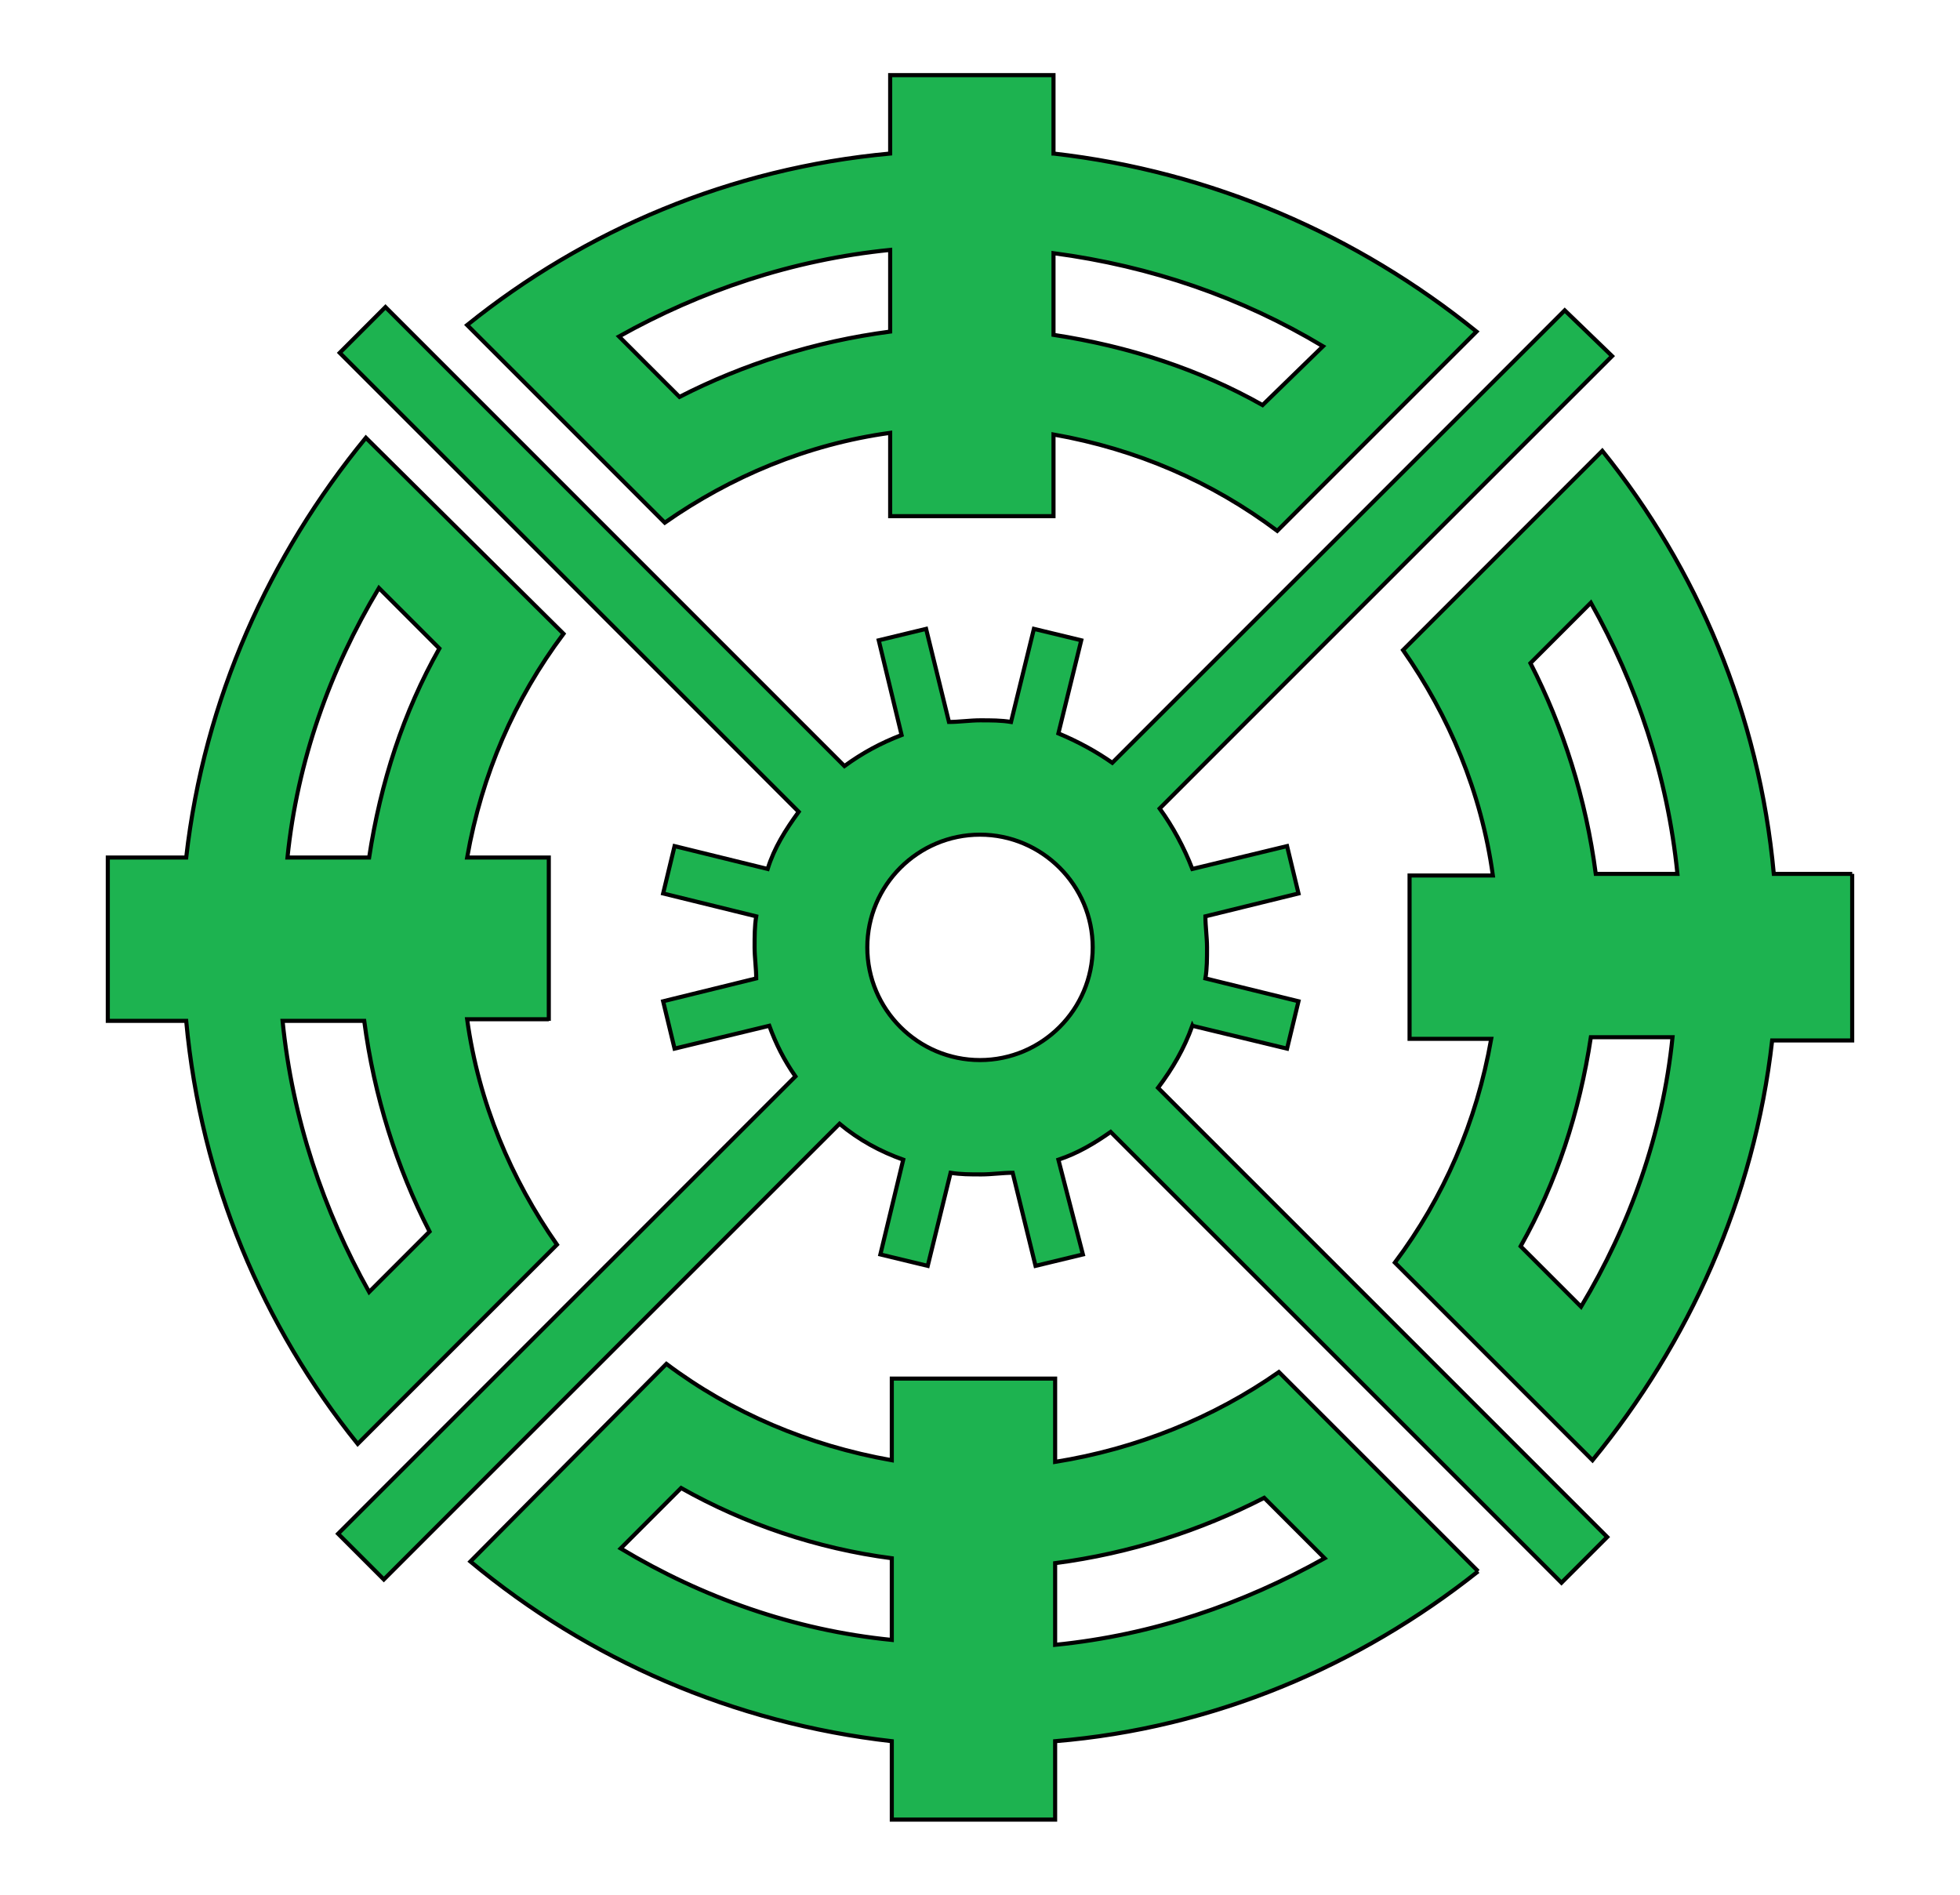
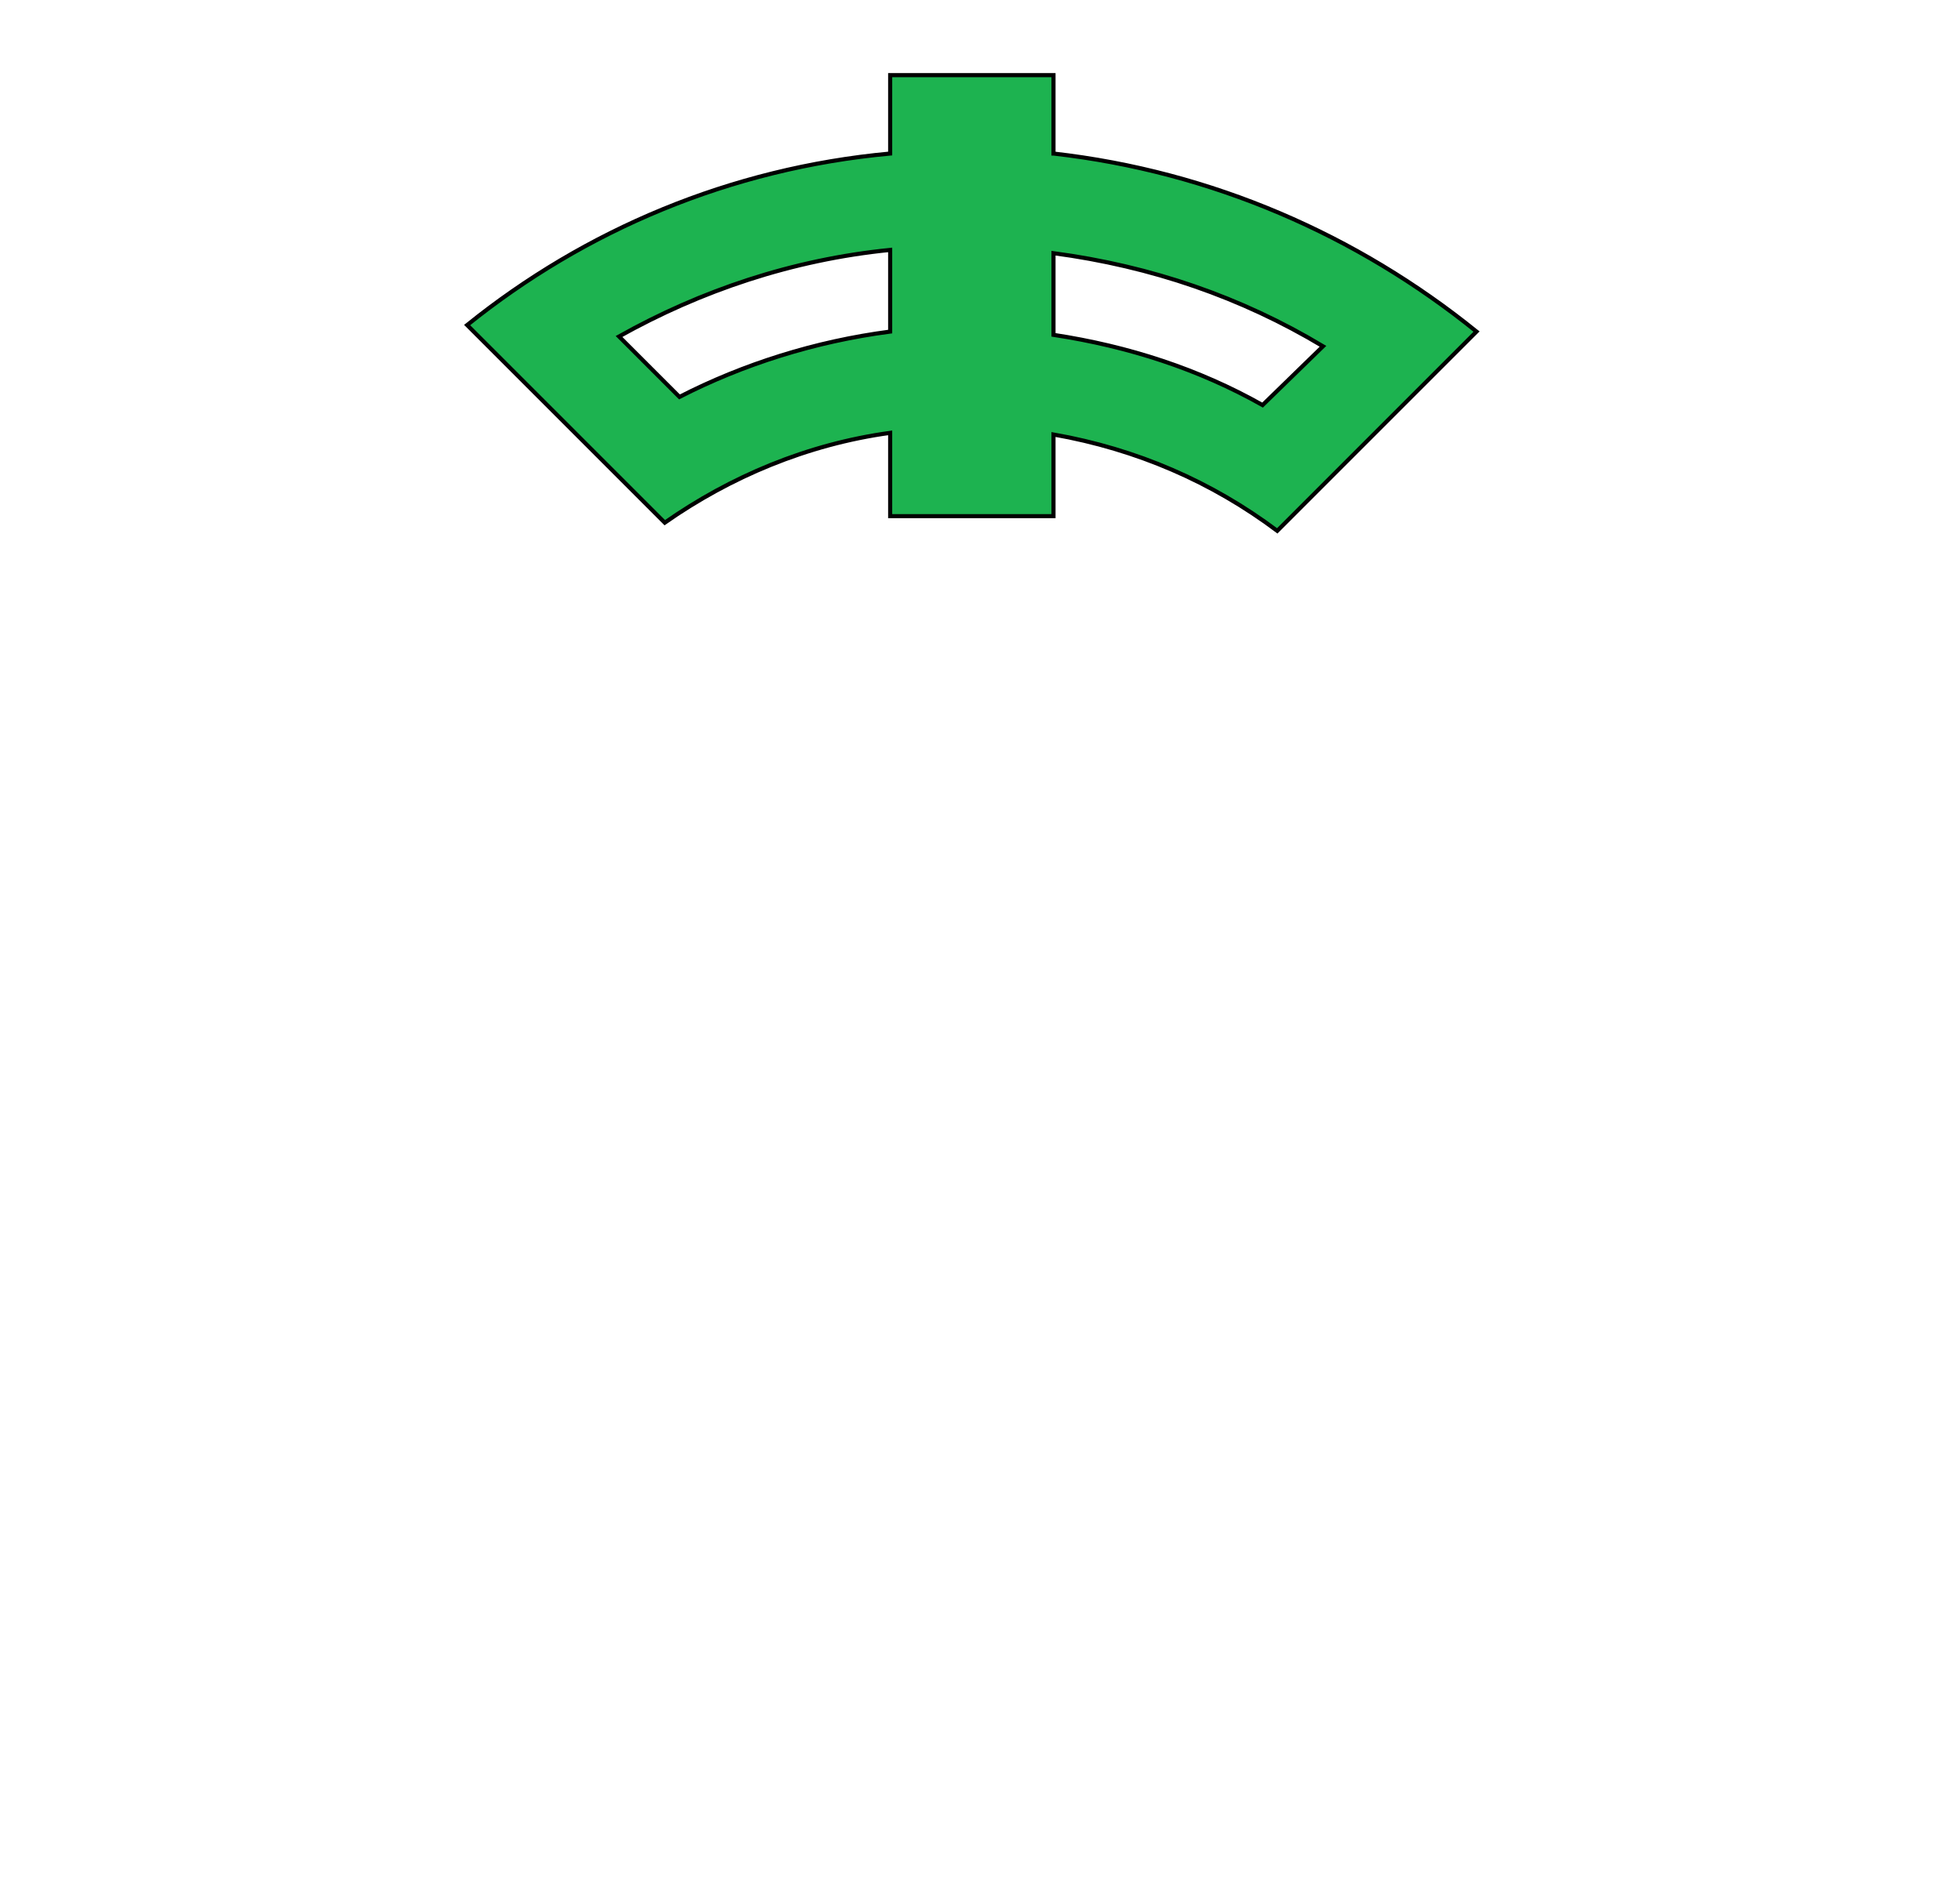
<svg xmlns="http://www.w3.org/2000/svg" enable-background="new 0 0 120 116" version="1.1" viewBox="0 0 120 116" xml:space="preserve">
  <style type="text/css">
	.st0{fill:#1DB350;stroke:#000000;stroke-width:0.25;stroke-miterlimit:10;}
</style>
-   <path class="st0" d="m113.4 53.5h-4.8c-0.9-9.8-4.7-18.7-10.5-25.9l-12.2 12.2c2.8 4 4.8 8.7 5.5 13.8h-5.1v10h5c-0.9 5.1-2.9 9.7-5.9 13.7l12.1 12.1c5.9-7.2 9.9-16 11-25.7h4.9v-10.2zm-19.7-12.9 3.7-3.7c2.8 5 4.7 10.6 5.3 16.6h-5c-0.6-4.6-2-9-4-12.9zm3.1 39.4-3.7-3.7c2.2-3.9 3.6-8.2 4.3-12.8h5c-0.6 5.9-2.6 11.5-5.6 16.5z" />
-   <path class="st0" d="m90.5 96.2-12.2-12.2c-4 2.8-8.7 4.7-13.7 5.5v-5.1h-10v5c-5.1-0.9-9.8-2.9-13.8-5.9l-12 12.1c7.2 6 16.1 9.9 25.8 11v4.8h10v-4.8c9.7-0.8 18.6-4.6 25.9-10.4zm-13.1-4.5 3.7 3.7c-5 2.8-10.5 4.7-16.5 5.3v-5c4.6-0.6 8.9-2 12.8-4zm-39.4 3.1 3.7-3.7c3.9 2.2 8.3 3.7 12.9 4.3v5c-6-0.6-11.6-2.6-16.6-5.6z" />
  <path class="st0" d="m64.5 9.4v-4.8h-10v4.8c-9.8 0.9-18.7 4.7-25.9 10.5l12.1 12.1c4-2.8 8.7-4.8 13.8-5.5v5.1h10v-5c5.1 0.9 9.7 2.9 13.7 5.9l12.2-12.2c-7.3-5.9-16.2-9.8-25.9-10.9zm-22.9 14.9-3.7-3.7c5-2.8 10.6-4.7 16.6-5.3v5c-4.6 0.6-9 2-12.9 4zm35.7 0.5c-3.9-2.2-8.2-3.6-12.8-4.3v-5c6 0.8 11.5 2.7 16.5 5.7l-3.7 3.6z" />
-   <path class="st0" d="m33.6 62.5v-10h-5c0.9-5.1 2.9-9.7 5.9-13.7l-12.1-12c-5.9 7.2-9.9 16-11 25.7h-4.8v10h4.8c0.9 9.8 4.7 18.7 10.5 25.9l12.2-12.2c-2.8-4-4.8-8.7-5.5-13.8h5zm-10.4-26.5 3.7 3.7c-2.2 3.9-3.6 8.2-4.3 12.8h-5c0.6-5.9 2.6-11.5 5.6-16.5zm3.1 39.4-3.7 3.7c-2.8-5-4.7-10.6-5.3-16.6h5c0.6 4.6 2 9 4 12.9z" />
-   <path class="st0" d="m73 62.8 5.8 1.4 0.7-2.9-5.7-1.4c0.1-0.6 0.1-1.2 0.1-1.9 0-0.6-0.1-1.3-0.1-1.9l5.7-1.4-0.7-2.9-5.8 1.4c-0.5-1.3-1.2-2.6-2-3.7l27.7-27.7-2.9-2.8-27.7 27.7c-1-0.7-2.1-1.3-3.3-1.8l1.4-5.7-2.9-0.7-1.4 5.7c-0.6-0.1-1.2-0.1-1.9-0.1-0.6 0-1.3 0.1-1.9 0.1l-1.4-5.7-2.9 0.7 1.4 5.8c-1.3 0.5-2.4 1.1-3.5 1.9l-28.1-28.1-2.8 2.8 28.1 28.1c-0.8 1.1-1.5 2.2-1.9 3.5l-5.7-1.4-0.7 2.9 5.7 1.4c-0.1 0.6-0.1 1.2-0.1 1.9 0 0.6 0.1 1.3 0.1 1.9l-5.7 1.4 0.7 2.9 5.8-1.4c0.4 1.1 0.9 2.1 1.6 3.1l-28 28 2.8 2.8 27.9-27.9c1.2 1 2.5 1.7 3.9 2.2l-1.4 5.8 2.9 0.7 1.4-5.7c0.6 0.1 1.2 0.1 1.9 0.1 0.6 0 1.3-0.1 1.9-0.1l1.4 5.7 2.9-0.7-1.5-5.8c1.2-0.4 2.2-1 3.2-1.7l27.6 27.6 2.8-2.8-27.5-27.5c0.9-1.2 1.6-2.4 2.1-3.8zm-13 2.1c-3.8 0-6.9-3.1-6.9-6.9s3.1-6.9 6.9-6.9 6.9 3.1 6.9 6.9-3.1 6.9-6.9 6.9z" />
</svg>